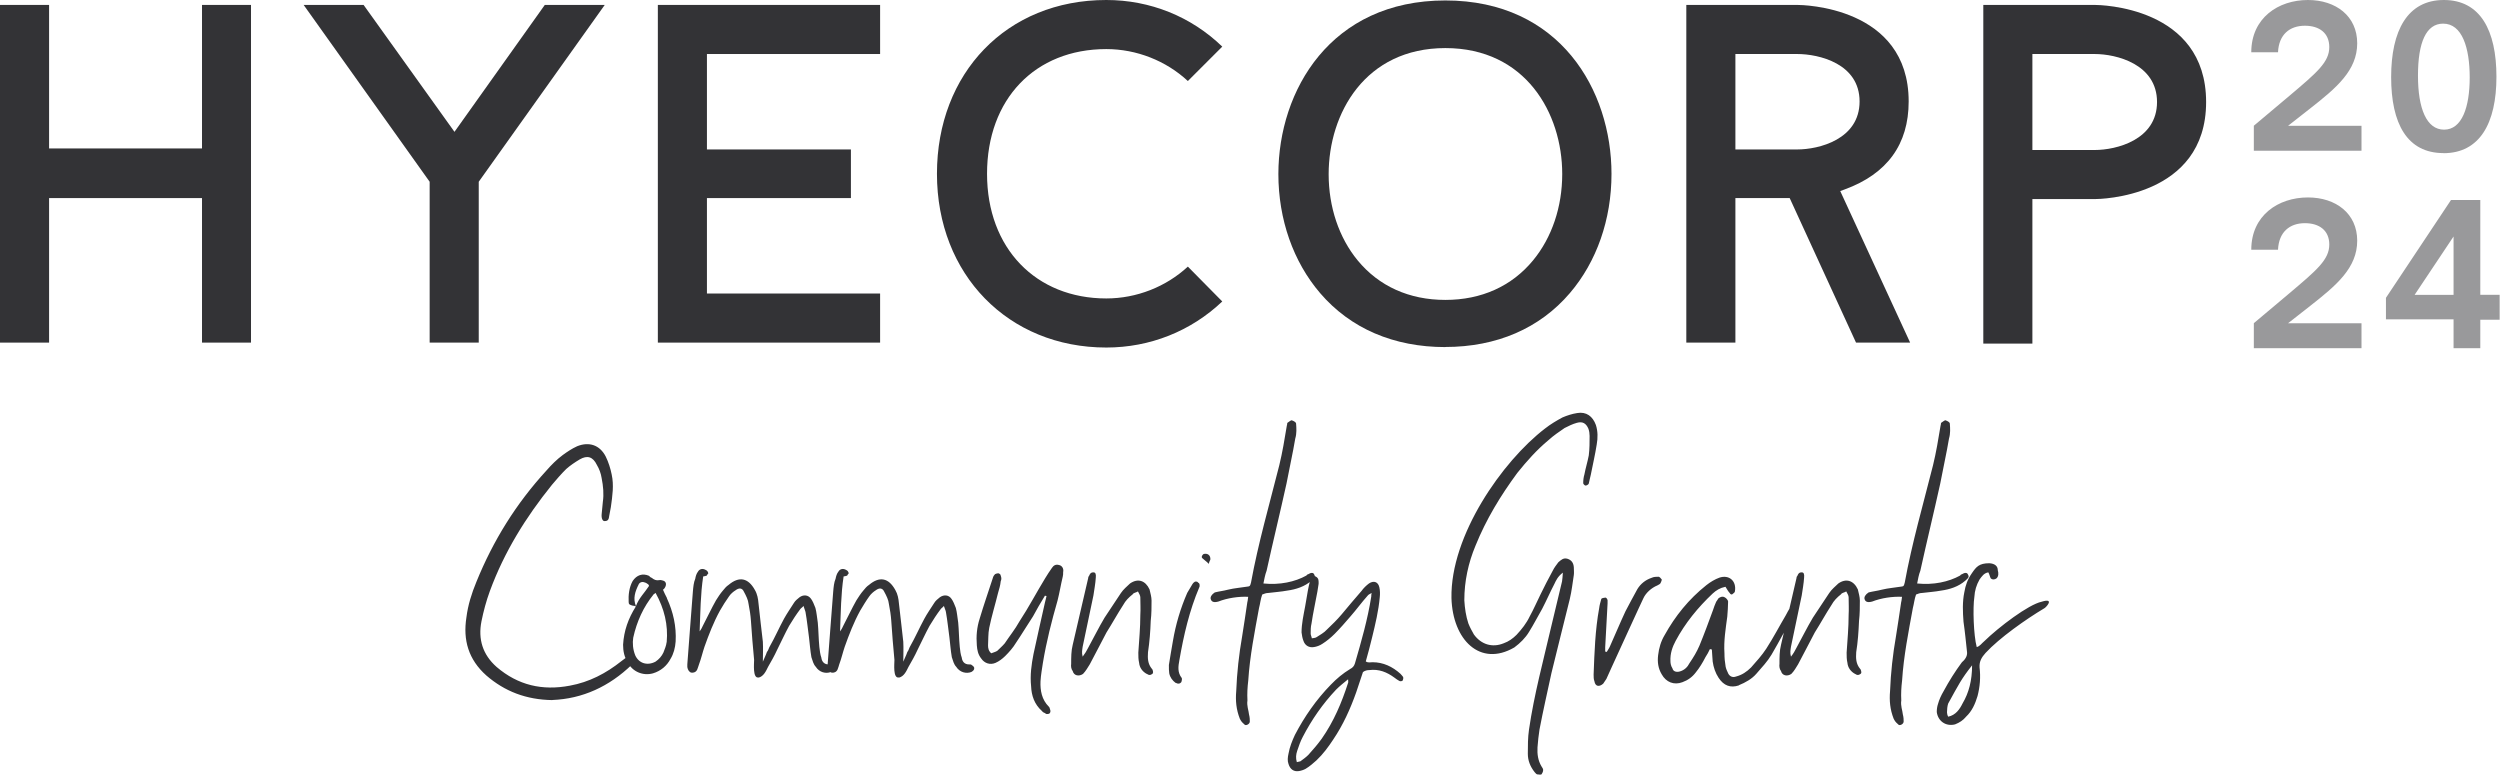
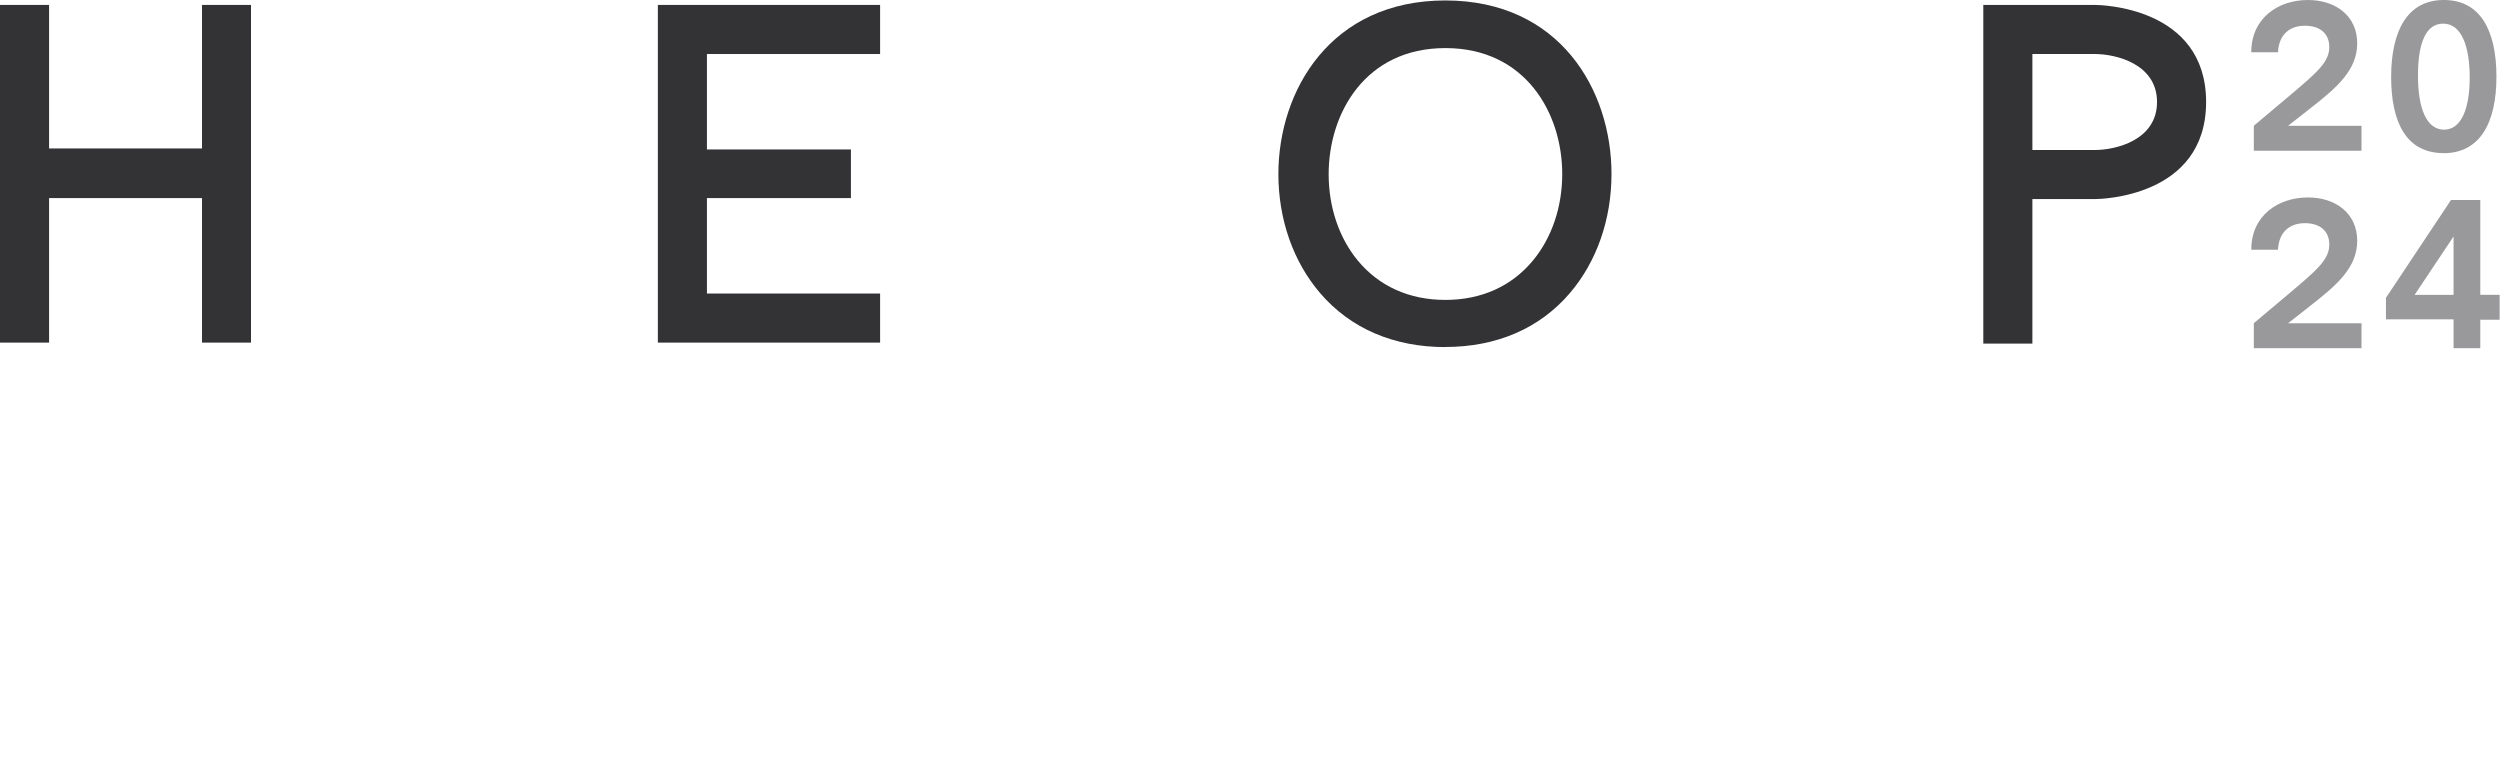
<svg xmlns="http://www.w3.org/2000/svg" width="274" height="85" viewBox="0 0 274 85" fill="none">
-   <path d="M213.52 78.55C213.43 78.38 213.39 78.2 213.39 78.07C213.39 77.77 213.43 77.37 213.52 77.11C214.65 75.06 214.96 74.41 216.14 72.92C216.14 74.58 215.79 75.93 215.09 77.11C214.79 77.72 214.35 78.38 213.52 78.55ZM214.3 79.38C214.74 79.21 215.17 78.94 215.48 78.55C216.13 77.94 216.48 77.15 216.74 76.28C217 75.28 217.09 74.23 216.96 73.14C216.92 72.49 217.18 72.05 217.61 71.57C219.14 69.91 222.06 67.86 224.02 66.69C224.19 66.65 225.29 65.47 223.76 65.95C222.32 66.26 219.09 68.7 217.44 70.31C217.22 70.48 217 70.83 216.65 70.92C216.3 69.61 216.21 66.6 216.39 65.43C216.43 64.73 216.61 64.12 216.96 63.51C217.22 63.16 217.44 62.81 217.92 62.73C218.05 62.95 218.09 63.21 218.18 63.38C218.35 63.55 218.62 63.55 218.83 63.38C219.05 63.16 219.05 62.81 218.96 62.51C218.96 61.99 218.57 61.77 218.04 61.73C216.91 61.73 216.6 62.12 216.12 62.82C215.64 63.52 215.42 64.13 215.29 64.91C215.07 65.96 215.12 67.09 215.2 68.14C215.37 69.32 215.46 70.32 215.59 71.5C215.63 71.94 215.33 72.33 215.02 72.59C214.28 73.59 213.62 74.64 213.01 75.77C212.75 76.21 212.53 76.69 212.4 77.17C212.31 77.43 212.27 77.74 212.27 78.04C212.4 79.04 213.27 79.65 214.28 79.39M208.03 79.38C208.16 79.6 208.64 79.38 208.64 79.08C208.64 78.86 208.64 78.64 208.55 78.29C208.51 77.85 208.29 77.37 208.38 76.76C208.34 76.02 208.38 75.32 208.47 74.58C208.64 71.92 209.17 69.26 209.65 66.64C209.78 66.16 209.82 65.64 210 65.16C210.22 65.07 210.44 64.99 210.65 64.99C211.35 64.9 212.05 64.86 212.74 64.73C213.7 64.6 214.66 64.29 215.4 63.64C215.62 63.42 215.88 63.29 215.7 62.99C215.61 62.73 215.35 62.73 215 62.95C214.91 62.95 214.87 63.04 214.83 63.08C213.56 63.78 211.91 64.13 210.12 63.95C210.21 63.51 210.29 62.99 210.47 62.55C211.17 59.37 211.95 56.18 212.65 53C212.96 51.34 213.35 49.64 213.61 48.07C213.78 47.5 213.74 46.94 213.7 46.41C213.66 46.24 213.44 46.15 213.22 46.06C213.13 46.06 212.92 46.23 212.78 46.32C212.69 46.36 212.74 46.58 212.69 46.63C212.43 48.2 212.21 49.55 211.86 50.99C210.77 55.31 209.55 59.54 208.76 63.85C208.72 64.02 208.67 64.2 208.59 64.24C208.5 64.28 208.46 64.28 208.46 64.28C207.67 64.41 206.98 64.45 206.24 64.63C205.76 64.76 205.32 64.8 204.8 64.93C204.45 65.15 204.28 65.45 204.36 65.67C204.45 65.97 204.71 66.06 205.19 65.93C206.19 65.54 207.41 65.36 208.46 65.41C208.42 65.63 208.42 65.85 208.37 65.98C208.2 67.25 207.98 68.51 207.8 69.73C207.45 71.74 207.23 73.7 207.15 75.75C207.06 76.8 207.15 77.76 207.54 78.76C207.67 79.02 207.76 79.15 208.02 79.37M203.36 73.88C203.53 74.01 203.71 74.01 203.88 73.88C204.06 73.79 204.01 73.58 203.92 73.36L203.88 73.32C203.4 72.75 203.4 72.14 203.44 71.49C203.62 70.36 203.7 69.22 203.75 68.04C203.84 67.3 203.84 66.51 203.84 65.82C203.84 65.43 203.71 64.99 203.62 64.6C203.18 63.64 202.35 63.34 201.48 63.95C201.17 64.25 200.74 64.6 200.48 65L198.69 67.7C198.04 68.79 197.51 69.88 196.86 71.06C196.73 71.32 196.56 71.63 196.29 71.97C196.16 71.53 196.25 71.19 196.29 70.88L197.47 65.26C197.56 64.65 197.69 63.95 197.73 63.3C197.77 62.91 197.69 62.73 197.47 62.73C197.16 62.73 197.08 62.9 196.99 63.12C196.9 63.21 196.9 63.25 196.9 63.34L195.2 70.67C195.03 71.32 195.03 72.07 195.03 72.76C194.99 73.02 195.03 73.33 195.2 73.55C195.33 74.07 195.9 74.16 196.33 73.86C196.64 73.55 196.85 73.16 197.07 72.81C197.68 71.68 198.25 70.54 198.9 69.32C199.51 68.36 200.08 67.31 200.73 66.31C200.99 65.83 201.34 65.48 201.78 65.13C201.87 64.96 202.13 64.96 202.35 64.82C202.48 65.08 202.61 65.26 202.61 65.47C202.61 66.08 202.65 66.78 202.61 67.39C202.61 68.79 202.48 70.14 202.39 71.53C202.39 71.92 202.39 72.27 202.48 72.66C202.52 73.14 202.83 73.62 203.35 73.88M190.58 75.1C191.32 74.8 192.02 74.4 192.5 73.84C193.11 73.14 193.72 72.49 194.16 71.75C195.03 70.27 195.77 68.83 196.6 67.35C196.69 67.18 196.77 66.96 196.77 66.83C196.81 66.7 196.73 66.53 196.68 66.53C196.55 66.49 196.33 66.49 196.24 66.57C196.02 66.83 195.89 67.14 195.72 67.44C195.02 68.62 194.37 69.88 193.58 71.1C193.1 71.84 192.49 72.5 191.92 73.15C191.44 73.63 190.92 73.98 190.26 74.15C189.91 74.28 189.61 74.15 189.43 73.85C189.3 73.59 189.17 73.28 189.13 73.07C189.04 72.55 189 72.11 189 71.59C188.91 70.24 189.13 68.93 189.31 67.58C189.35 67.01 189.4 66.49 189.4 65.92C189.4 65.79 189.18 65.53 189.05 65.48C188.79 65.31 188.53 65.44 188.35 65.57L188.09 65.96C187.96 66.27 187.83 66.57 187.74 66.88C187.26 68.19 186.78 69.5 186.26 70.76C185.96 71.46 185.61 72.03 185.17 72.68C184.95 73.12 184.6 73.46 184.08 73.6C183.73 73.69 183.38 73.6 183.3 73.25C183.13 72.99 183.08 72.68 183.08 72.46C183.04 71.63 183.3 70.89 183.65 70.24C184.7 68.28 186.09 66.58 187.71 65.05C188.1 64.7 188.49 64.44 189.11 64.31C189.28 64.57 189.41 64.83 189.59 65.01C189.63 65.14 189.81 65.18 189.85 65.14C190.02 65.01 190.15 64.92 190.15 64.79C190.33 63.66 189.5 62.96 188.45 63.31C187.97 63.48 187.45 63.79 187.01 64.14C185.09 65.67 183.61 67.5 182.43 69.63C182.04 70.28 181.82 71.03 181.73 71.81C181.64 72.55 181.73 73.25 182.12 73.9C182.6 74.77 183.47 75.12 184.39 74.77C185 74.55 185.48 74.2 185.87 73.68C186.26 73.2 186.61 72.63 186.92 72.02C187.09 71.76 187.27 71.45 187.4 71.15C187.44 71.15 187.53 71.15 187.62 71.19C187.66 71.58 187.66 72.02 187.71 72.5C187.8 73.15 188.01 73.76 188.36 74.29C188.93 75.16 189.67 75.42 190.58 75.12M175.71 74.93C175.8 74.76 175.97 74.58 176.06 74.41L176.67 73.06C176.67 73.06 180.12 65.52 180.12 65.56C180.38 64.99 180.99 64.43 181.65 64.16C181.78 64.07 181.95 64.03 182 63.9C182.04 63.81 182.13 63.64 182.13 63.51C182.04 63.38 181.87 63.21 181.78 63.21C181.52 63.21 181.26 63.21 180.99 63.34C180.34 63.56 179.81 63.99 179.46 64.56C179.02 65.39 178.54 66.22 178.15 67C177.54 68.31 177.02 69.57 176.45 70.84C176.36 71.06 176.19 71.28 176.1 71.45C176.01 71.45 175.97 71.41 175.93 71.41V70.93C176.02 69.36 176.1 67.75 176.19 66.13V65.78C176.15 65.61 176.02 65.43 175.84 65.52C175.75 65.52 175.49 65.56 175.49 65.69C175.4 66.04 175.31 66.3 175.27 66.65C174.83 69.05 174.75 71.53 174.66 73.93C174.66 74.19 174.66 74.45 174.75 74.67C174.84 75.24 175.27 75.32 175.71 74.93ZM168.51 84.87C168.69 84.91 168.86 84.91 168.95 84.87C169.04 84.74 169.13 84.57 169.13 84.39C169.13 84.26 169.04 84.13 168.95 84C168.56 83.35 168.47 82.65 168.51 81.91C168.55 81.26 168.64 80.56 168.73 79.95C169.12 77.9 169.6 75.81 170.04 73.76C170.69 71.06 171.39 68.35 172.05 65.65C172.27 64.73 172.35 63.91 172.49 63.03C172.53 62.77 172.49 62.46 172.49 62.16C172.45 61.68 172.23 61.38 171.79 61.24C171.35 61.11 171.09 61.37 170.79 61.63C170.57 61.93 170.35 62.2 170.18 62.55C169.7 63.42 169.26 64.29 168.83 65.17C168.44 65.95 168.09 66.78 167.65 67.57C167.3 68.31 166.78 68.97 166.21 69.58C165.82 69.97 165.34 70.32 164.81 70.5C163.55 71.02 162.33 70.63 161.54 69.54C161.32 69.15 161.1 68.76 160.93 68.32C160.67 67.54 160.54 66.66 160.49 65.79C160.49 63.7 160.93 61.69 161.71 59.82C162.89 56.9 164.46 54.33 166.29 51.84C167.34 50.53 168.43 49.31 169.69 48.26C170.26 47.74 170.91 47.3 171.48 46.91C171.92 46.69 172.35 46.47 172.83 46.34C173.44 46.17 173.83 46.38 174.09 46.99C174.18 47.25 174.22 47.51 174.22 47.77C174.22 48.47 174.22 49.21 174.13 49.91C174 50.61 173.78 51.3 173.65 52C173.56 52.3 173.52 52.61 173.52 52.96C173.52 53.05 173.69 53.22 173.78 53.22C173.87 53.22 174.08 53.13 174.13 53C174.22 52.65 174.26 52.35 174.35 52.04C174.57 50.91 174.83 49.82 175 48.72C175.13 47.98 175.13 47.28 174.91 46.58C174.56 45.62 173.86 45.1 172.86 45.27C172.29 45.36 171.77 45.53 171.25 45.75C170.6 46.1 169.94 46.49 169.33 46.97C164.66 50.55 158.95 58.7 159.08 65.55C159.21 70.13 162.22 73.14 165.97 70.96C166.62 70.48 167.19 69.91 167.58 69.26C168.1 68.43 168.54 67.56 169.02 66.73C169.5 65.81 169.89 64.9 170.37 63.98C170.54 63.63 170.72 63.19 171.29 62.76C171.25 63.2 171.25 63.46 171.2 63.72L170.02 68.65C169.15 72.4 168.14 76.11 167.58 79.95C167.45 80.82 167.45 81.74 167.45 82.61C167.45 83.35 167.71 84.01 168.19 84.62C168.28 84.71 168.36 84.84 168.49 84.88M142.13 83.52C142 83.08 142.04 82.69 142.17 82.3C142.35 81.78 142.52 81.25 142.78 80.77C143.78 78.85 144.96 77.15 146.44 75.58C146.83 75.19 147.27 74.84 147.75 74.45C147.75 74.67 147.79 74.76 147.75 74.84C147.05 77.02 146.18 79.07 144.87 80.95C144.43 81.56 143.91 82.17 143.39 82.74C143.13 83 142.82 83.22 142.52 83.44C142.43 83.48 142.26 83.48 142.13 83.53M142.31 84.52C142.57 84.48 142.88 84.39 143.1 84.26C143.54 84 143.93 83.65 144.28 83.34C145.02 82.64 145.59 81.86 146.11 81.07C147.2 79.46 147.99 77.71 148.64 75.88C148.9 75.14 149.12 74.4 149.38 73.66C149.6 73.49 149.86 73.44 150.08 73.44C151.13 73.31 152 73.66 152.83 74.27C153 74.4 153.18 74.53 153.35 74.62C153.48 74.71 153.65 74.66 153.74 74.58C153.78 74.49 153.83 74.32 153.78 74.19C153.69 74.06 153.56 73.93 153.48 73.84C152.61 73.06 151.6 72.58 150.43 72.58C150.21 72.58 149.95 72.67 149.69 72.49C149.95 71.62 150.17 70.7 150.39 69.83C150.74 68.39 151.09 66.95 151.22 65.47C151.26 65.12 151.26 64.73 151.18 64.38C151.05 63.77 150.57 63.6 150.05 63.94C149.75 64.16 149.44 64.46 149.22 64.77C148.48 65.6 147.78 66.47 147.04 67.34C146.56 67.91 145.99 68.47 145.43 69C145.12 69.35 144.69 69.57 144.3 69.83C144.17 69.92 144 69.92 143.78 69.96C143.74 69.74 143.65 69.61 143.65 69.44C143.65 69.09 143.65 68.7 143.74 68.35C143.91 67.17 144.18 66 144.39 64.82L144.52 63.99C144.52 63.69 144.56 63.38 144.22 63.2C144.09 63.11 143.96 63.11 143.83 63.16C143.48 63.34 143.13 66.13 143.04 66.48C142.87 67.4 142.65 68.36 142.65 69.31C142.69 69.62 142.74 69.96 142.87 70.27C143.04 70.75 143.48 71.01 144 70.92C144.3 70.88 144.65 70.75 144.92 70.57C145.4 70.27 145.88 69.87 146.27 69.48C146.88 68.87 147.45 68.21 148.01 67.56C148.66 66.82 149.23 66.03 149.89 65.29C149.98 65.16 150.11 65.12 150.33 64.99C150.29 65.16 150.29 65.29 150.29 65.38C149.9 67.87 149.2 70.31 148.5 72.71C148.41 73.01 148.24 73.19 147.98 73.32C147.19 73.8 146.5 74.37 145.84 75.06C144.27 76.67 142.96 78.55 141.92 80.55C141.62 81.2 141.35 81.86 141.22 82.6C141.13 82.99 141.09 83.39 141.22 83.73C141.39 84.3 141.79 84.6 142.35 84.51M136.37 79.38C136.5 79.6 136.98 79.38 136.98 79.08C136.98 78.86 136.98 78.64 136.89 78.29C136.85 77.85 136.63 77.37 136.72 76.76C136.68 76.02 136.72 75.32 136.81 74.58C136.98 71.92 137.51 69.26 137.99 66.64C138.12 66.16 138.16 65.64 138.34 65.16C138.56 65.07 138.78 64.99 138.99 64.99C139.69 64.9 140.38 64.86 141.08 64.73C142.04 64.6 143 64.29 143.74 63.64C143.96 63.42 144.22 63.29 144.05 62.99C143.96 62.73 143.7 62.73 143.35 62.95C143.26 62.95 143.22 63.04 143.18 63.08C141.92 63.78 140.26 64.13 138.47 63.95C138.56 63.51 138.65 62.99 138.82 62.55C139.52 59.37 140.3 56.18 141 53C141.31 51.34 141.7 49.64 141.96 48.07C142.13 47.5 142.09 46.94 142.05 46.41C142.01 46.24 141.79 46.15 141.57 46.06C141.48 46.06 141.26 46.23 141.13 46.32C141.04 46.36 141.09 46.58 141.04 46.63C140.78 48.2 140.56 49.55 140.21 50.99C139.12 55.31 137.9 59.54 137.11 63.85C137.07 64.02 137.02 64.2 136.93 64.24C136.84 64.28 136.8 64.28 136.8 64.28C136.01 64.41 135.32 64.45 134.58 64.63C134.1 64.76 133.66 64.8 133.14 64.93C132.79 65.15 132.62 65.45 132.7 65.67C132.79 65.97 133.05 66.06 133.53 65.93C134.53 65.54 135.75 65.36 136.8 65.41C136.76 65.63 136.76 65.85 136.71 65.98C136.54 67.25 136.32 68.51 136.14 69.73C135.79 71.74 135.57 73.7 135.49 75.75C135.4 76.8 135.49 77.76 135.88 78.76C136.01 79.02 136.1 79.15 136.36 79.37M128.87 74.84C129.09 74.97 129.31 74.97 129.48 74.75C129.52 74.66 129.57 74.4 129.52 74.31C129.04 73.7 129.13 73.05 129.26 72.35C129.74 69.6 130.35 66.94 131.44 64.37C131.48 64.33 131.48 64.2 131.48 64.15C131.48 64.02 131.44 63.89 131.3 63.85C131.26 63.72 131.04 63.72 130.95 63.76C130.82 63.85 130.73 63.93 130.69 64.02L130.12 64.98C129.38 66.68 128.86 68.43 128.55 70.26C128.37 71.22 128.24 72.14 128.11 72.88C128.11 73.32 128.11 73.53 128.15 73.8C128.24 74.24 128.5 74.59 128.85 74.85M132.49 61.8C132.53 61.5 132.66 61.41 132.66 61.28C132.66 60.84 132.35 60.63 131.96 60.71C131.79 60.75 131.61 61.06 131.79 61.19C131.96 61.36 132.18 61.49 132.49 61.8ZM125.74 73.88C125.91 74.01 126.09 74.01 126.26 73.88C126.43 73.79 126.39 73.58 126.3 73.36L126.26 73.32C125.78 72.75 125.78 72.14 125.82 71.49C125.99 70.36 126.08 69.22 126.12 68.04C126.21 67.3 126.21 66.51 126.21 65.82C126.21 65.43 126.08 64.99 125.99 64.6C125.55 63.64 124.73 63.34 123.85 63.95C123.54 64.25 123.11 64.6 122.85 65L121.06 67.7C120.41 68.79 119.88 69.88 119.23 71.06C119.1 71.32 118.92 71.63 118.66 71.97C118.53 71.53 118.62 71.19 118.66 70.88L119.84 65.26C119.93 64.65 120.06 63.95 120.1 63.3C120.14 62.91 120.06 62.73 119.84 62.73C119.54 62.73 119.45 62.9 119.36 63.12C119.27 63.21 119.27 63.25 119.27 63.34L117.57 70.67C117.4 71.32 117.4 72.07 117.4 72.76C117.36 73.02 117.4 73.33 117.57 73.55C117.7 74.07 118.27 74.16 118.7 73.86C119 73.55 119.22 73.16 119.44 72.81C120.05 71.68 120.62 70.54 121.27 69.32C121.88 68.36 122.45 67.31 123.1 66.31C123.36 65.83 123.71 65.48 124.15 65.13C124.24 64.96 124.5 64.96 124.72 64.82C124.85 65.08 124.98 65.26 124.98 65.47C124.98 66.08 125.02 66.78 124.98 67.39C124.98 68.79 124.85 70.14 124.76 71.53C124.76 71.92 124.76 72.27 124.85 72.66C124.89 73.14 125.2 73.62 125.72 73.88M114.57 78.2C114.75 78.33 115.05 78.24 115.09 78.11C115.18 77.93 115.09 77.76 115.05 77.63C115.05 77.59 115.01 77.5 114.96 77.46C114.17 76.68 114 75.67 114.04 74.67C114.08 73.97 114.21 73.28 114.3 72.66C114.69 70.31 115.26 68.08 115.91 65.81C116.13 64.94 116.26 64.11 116.48 63.19C116.52 63.06 116.52 62.89 116.52 62.71C116.61 62.32 116.39 61.97 116.04 61.92C115.74 61.83 115.47 61.96 115.3 62.23C115.04 62.62 114.78 62.97 114.56 63.36C113.6 64.93 112.73 66.59 111.73 68.11C111.25 68.98 110.64 69.72 110.12 70.51C109.86 70.82 109.55 71.08 109.29 71.34C109.07 71.47 108.85 71.51 108.64 71.6C108.34 71.34 108.29 71.03 108.29 70.73C108.33 70.08 108.29 69.47 108.42 68.81C108.68 67.54 109.07 66.28 109.38 65.01C109.51 64.57 109.64 64.14 109.68 63.7C109.77 63.53 109.77 63.31 109.68 63.09C109.68 62.96 109.55 62.87 109.42 62.83C109.33 62.83 109.16 62.87 109.07 62.92C108.94 63.05 108.85 63.18 108.81 63.36C108.33 64.84 107.81 66.33 107.37 67.81C107.06 68.77 106.98 69.73 107.06 70.73C107.1 71.25 107.19 71.73 107.54 72.17C107.89 72.69 108.5 72.91 109.11 72.65C109.5 72.48 109.85 72.21 110.16 71.91C110.6 71.47 111.03 70.99 111.34 70.47C111.99 69.51 112.56 68.55 113.22 67.55C113.61 66.81 114.05 66.07 114.53 65.28C114.57 65.32 114.66 65.32 114.7 65.32C114.66 65.58 114.57 65.8 114.53 66.02C114.09 67.9 113.7 69.77 113.27 71.69C113.05 72.82 112.88 74 113.01 75.22C113.05 76.22 113.36 77.18 114.19 77.92C114.28 78.05 114.45 78.14 114.58 78.18M98.52 74.27C99.09 74.14 99.35 73.53 99.57 73.09C99.92 72.48 100.27 71.87 100.57 71.21C101.01 70.34 101.4 69.47 101.88 68.59C102.27 67.94 102.67 67.33 103.1 66.76C103.19 66.63 103.32 66.59 103.45 66.41C103.54 66.71 103.63 66.85 103.67 67.06C103.84 68.02 103.93 68.94 104.06 69.89C104.15 70.63 104.19 71.29 104.32 72.03C104.45 72.42 104.54 72.81 104.8 73.08C105.19 73.69 105.89 73.87 106.46 73.65C106.68 73.52 106.81 73.39 106.77 73.17C106.73 73.04 106.55 72.91 106.46 72.86C106.46 72.82 106.33 72.82 106.2 72.82C105.72 72.82 105.46 72.51 105.41 72.08C105.28 71.73 105.23 71.3 105.19 70.9C105.1 69.98 105.1 69.07 105.02 68.24C104.93 67.67 104.89 67.11 104.76 66.63C104.63 66.28 104.45 65.85 104.28 65.63C103.98 65.19 103.45 65.15 103.01 65.46C102.79 65.63 102.53 65.85 102.4 66.07C102.01 66.68 101.61 67.25 101.31 67.81C100.74 68.86 100.31 69.86 99.74 70.86C99.65 70.99 99.61 71.25 99.44 71.47C99.44 71.51 99.31 71.82 99 72.52C99 71.82 99.04 71.08 99 70.34C98.83 68.94 98.7 67.55 98.52 66.11C98.48 65.63 98.39 65.11 98.13 64.67C97.39 63.32 96.39 63.14 95.25 64.1C94.99 64.27 94.81 64.49 94.6 64.75C94.34 65.05 94.08 65.45 93.86 65.8C93.34 66.72 92.9 67.68 92.42 68.59C92.33 68.77 92.29 68.9 92.07 69.2C92.16 67.06 92.16 65.14 92.46 63.18C92.63 63.14 92.72 63.14 92.85 63.09C92.89 62.96 93.02 62.87 93.02 62.83C92.98 62.66 92.89 62.53 92.76 62.48C92.41 62.26 92.06 62.35 91.89 62.65C91.71 62.87 91.63 63.17 91.58 63.43C91.41 63.82 91.36 64.35 91.32 64.83C91.1 67.45 90.93 70.11 90.71 72.81V73.11C90.75 73.41 90.93 73.68 91.15 73.72C91.37 73.76 91.67 73.68 91.8 73.37C91.89 73.15 91.93 72.98 91.97 72.85C92.23 72.15 92.36 71.54 92.58 70.89C93.06 69.54 93.58 68.19 94.28 66.92C94.59 66.4 94.93 65.83 95.28 65.35C95.46 65.09 95.76 64.83 95.98 64.7C96.37 64.4 96.72 64.44 96.9 64.83C97.16 65.31 97.38 65.75 97.42 66.18C97.55 66.83 97.64 67.44 97.68 68.01C97.77 69.49 97.9 70.89 98.03 72.33C98.03 72.72 97.85 74.38 98.51 74.25M83.13 74.27C83.7 74.14 83.96 73.53 84.18 73.09C84.53 72.48 84.88 71.87 85.18 71.21C85.62 70.34 86.01 69.47 86.49 68.59C86.88 67.94 87.28 67.33 87.71 66.76C87.8 66.63 87.93 66.59 88.06 66.41C88.15 66.71 88.23 66.85 88.28 67.06C88.45 68.02 88.54 68.94 88.67 69.89C88.76 70.63 88.8 71.29 88.93 72.03C89.06 72.42 89.15 72.81 89.41 73.08C89.8 73.69 90.5 73.87 91.07 73.65C91.29 73.52 91.42 73.39 91.38 73.17C91.34 73.04 91.16 72.91 91.07 72.86C91.07 72.82 90.94 72.82 90.81 72.82C90.33 72.82 90.07 72.51 90.02 72.08C89.89 71.73 89.85 71.3 89.8 70.9C89.71 69.98 89.71 69.07 89.63 68.24C89.54 67.67 89.5 67.11 89.37 66.63C89.24 66.28 89.06 65.85 88.89 65.63C88.58 65.19 88.06 65.15 87.63 65.46C87.41 65.63 87.15 65.85 87.02 66.07C86.63 66.68 86.24 67.25 85.93 67.81C85.36 68.86 84.93 69.86 84.36 70.86C84.27 70.99 84.23 71.25 84.05 71.47C84.05 71.51 83.92 71.82 83.61 72.52C83.61 71.82 83.65 71.08 83.61 70.34C83.43 68.94 83.3 67.55 83.13 66.11C83.09 65.63 83 65.11 82.74 64.67C82 63.32 81 63.14 79.86 64.1C79.6 64.27 79.42 64.49 79.21 64.75C78.95 65.05 78.69 65.45 78.47 65.8C77.95 66.72 77.51 67.68 77.03 68.59C76.94 68.77 76.9 68.9 76.68 69.2C76.77 67.06 76.77 65.14 77.07 63.18C77.25 63.14 77.33 63.14 77.46 63.09C77.5 62.96 77.63 62.87 77.63 62.83C77.59 62.66 77.5 62.53 77.37 62.48C77.02 62.26 76.67 62.35 76.5 62.65C76.33 62.87 76.24 63.17 76.2 63.43C76.03 63.82 75.98 64.35 75.94 64.83C75.72 67.45 75.55 70.11 75.33 72.81V73.11C75.37 73.41 75.55 73.68 75.77 73.72C75.99 73.76 76.29 73.68 76.42 73.37C76.51 73.15 76.55 72.98 76.6 72.85C76.86 72.15 76.99 71.54 77.21 70.89C77.69 69.54 78.21 68.19 78.91 66.92C79.21 66.4 79.56 65.83 79.91 65.35C80.08 65.09 80.39 64.83 80.61 64.7C81 64.4 81.35 64.44 81.52 64.83C81.78 65.31 82 65.75 82.04 66.18C82.17 66.83 82.26 67.44 82.3 68.01C82.39 69.49 82.52 70.89 82.65 72.33C82.65 72.72 82.48 74.38 83.13 74.25M73.06 70.39C73.02 70.78 72.84 71.17 72.71 71.52C72.53 71.91 72.23 72.26 71.84 72.52C70.92 73 70.01 72.69 69.62 71.82C69.36 71.17 69.31 70.47 69.4 69.9C69.79 68.11 70.53 66.5 71.63 65.15C71.63 65.11 71.72 65.11 71.85 64.98C72.81 66.72 73.24 68.47 73.07 70.39M70 64.03C70.17 63.77 70.44 63.73 70.74 63.86C70.83 63.9 70.92 63.95 70.96 63.99C71.05 64.03 71.09 64.08 71.14 64.21C70.66 64.95 70.01 65.56 69.7 66.43C69.35 65.6 69.61 64.82 70.01 64.03M73.1 65.55C72.93 65.24 72.8 64.94 72.66 64.63C72.75 64.59 72.79 64.5 72.84 64.46C73.1 64.07 73.01 63.72 72.66 63.63C72.49 63.59 72.4 63.54 72.22 63.59C71.91 63.63 71.7 63.55 71.43 63.33C71.3 63.29 71.21 63.2 71.13 63.11C70.43 62.8 69.78 63.02 69.34 63.68C68.95 64.38 68.86 65.21 68.9 65.99C68.9 66.25 69.03 66.29 69.34 66.38C69.51 66.38 69.6 66.42 69.69 66.47C68.86 67.78 68.38 69.13 68.29 70.66C68.29 71.36 68.42 72.01 68.81 72.62C69.33 73.62 70.47 74.1 71.56 73.8C72.43 73.54 73.09 72.97 73.48 72.23C73.83 71.66 74 71.01 74.05 70.31C74.14 68.65 73.79 67.08 73.09 65.56M60.54 76.72C63.85 76.59 66.78 75.24 69.26 72.84C69.43 72.75 69.52 72.53 69.61 72.4C69.65 72.27 69.61 72.01 69.48 71.88C69.44 71.84 69.13 71.75 69.04 71.84C68.69 72.01 68.39 72.23 68.12 72.45C66.42 73.8 64.59 74.76 62.45 75.15C59.44 75.72 56.78 75.11 54.43 73.1C52.9 71.75 52.38 70.05 52.77 68.09C52.99 67 53.29 65.87 53.69 64.78C55.26 60.51 57.61 56.71 60.49 53.14C61.01 52.53 61.49 51.96 62.06 51.4C62.5 51.01 63.02 50.66 63.54 50.35C64.37 49.87 64.98 50.05 65.42 50.96C65.68 51.4 65.86 51.88 65.94 52.4C66.11 53.27 66.2 54.14 66.07 55.02L65.94 56.37C65.9 56.85 66.07 57.15 66.29 57.11C66.68 57.11 66.73 56.85 66.77 56.54L66.95 55.58C67.12 54.36 67.3 53.18 67.04 52C66.91 51.35 66.69 50.65 66.39 50.04C65.74 48.77 64.56 48.38 63.25 48.91C62.68 49.17 62.16 49.52 61.68 49.87C61.03 50.35 60.42 50.96 59.89 51.57C56.57 55.19 54.05 59.24 52.21 63.78C51.69 65.04 51.29 66.31 51.12 67.66C50.73 70.15 51.34 72.28 53.3 74.03C55.31 75.77 57.66 76.69 60.54 76.73" fill="#333336" />
  <path d="M22.14 37.55V21.71H5.38V37.55H0V0.54H5.38V16.27H22.14V0.54H27.51V37.55H22.14Z" fill="#333336" />
-   <path d="M47.09 37.55V19.92L33.28 0.54H39.85L49.81 14.45L59.71 0.54H66.28L52.47 19.92V37.55H47.09Z" fill="#333336" />
  <path d="M72.1 37.55V0.54H96.46V5.92H77.48V16.38H93.26V21.71H77.48V32.17H96.46V37.55H72.1Z" fill="#333336" />
-   <path d="M121.25 38.09C110.5 38.09 102.69 30.08 102.69 19.05C102.69 8.02 110.32 0 121.25 0C126.05 0 130.55 1.81 133.96 5.11L130.19 8.88C127.79 6.65 124.55 5.38 121.25 5.38C113.43 5.38 108.18 10.87 108.18 19.05C108.18 27.23 113.55 32.71 121.25 32.71C124.56 32.71 127.79 31.44 130.19 29.22L133.96 33.04C130.53 36.3 126.03 38.09 121.25 38.09Z" fill="#333336" />
  <path d="M158.41 5.27C149.62 5.27 145.62 12.43 145.62 19.09C145.62 22.69 146.75 26.05 148.8 28.54C151.13 31.37 154.45 32.87 158.41 32.87C162.37 32.87 165.69 31.37 168.03 28.53C170.09 26.03 171.22 22.67 171.22 19.07C171.22 12.42 167.21 5.27 158.41 5.27ZM158.41 38.04C152.75 38.04 148.01 36 144.69 32.13C141.74 28.69 140.11 24.05 140.11 19.07C140.12 9.91 145.84 0.05 158.41 0.05C170.98 0.05 176.62 9.9 176.62 19.06C176.62 24.05 175 28.68 172.06 32.12C168.76 35.99 164.04 38.03 158.4 38.03" fill="#333336" />
-   <path d="M190.2 16.38H196.98C199.34 16.38 203.81 15.28 203.81 11.12C203.81 6.96 199.34 5.92 196.98 5.92H190.2V16.38ZM203.42 37.55L196.15 21.71H190.2V37.55H184.82V0.54H196.98C197.48 0.54 209.19 0.67 209.19 11.12C209.19 15.82 206.83 19.06 202.18 20.76L201.69 20.94L209.35 37.55H203.42Z" fill="#333336" />
  <path d="M222.75 16.44H229.58C231.94 16.44 236.41 15.34 236.41 11.18C236.41 7.02 231.94 5.92 229.58 5.92H222.75V16.43V16.44ZM217.37 37.66V0.54H229.58C230.08 0.54 241.79 0.68 241.79 11.18C241.79 21.68 230.08 21.82 229.58 21.82H222.75V37.66H217.37Z" fill="#333336" />
  <path d="M264.64 32.32L268.91 25.92V32.32H264.64ZM273.96 35.05V32.31H271.84V21.92H268.63L261.5 32.64V35H268.91V38.16H271.84V35.04H273.96V35.05ZM258.82 35.43H250.77L253.18 33.54C256.08 31.27 258.35 29.36 258.35 26.38C258.35 23.4 256.01 21.64 252.95 21.64C249.71 21.64 246.74 23.6 246.74 27.37H249.67C249.76 25.43 250.94 24.46 252.62 24.46C254.2 24.46 255.29 25.26 255.29 26.8C255.29 28.45 253.94 29.59 250.92 32.14L247.02 35.42V38.16H258.82V35.42V35.43Z" fill="#99999B" />
  <path d="M267.87 14.21C265.96 14.21 265.01 11.92 265.01 8.28C265.01 4.64 265.91 2.59 267.77 2.59C269.85 2.59 270.68 5.23 270.68 8.49C270.68 11.75 269.83 14.21 267.87 14.21ZM267.8 16.79C271.79 16.79 273.61 13.49 273.61 8.41C273.61 3.33 271.84 0 267.85 0C263.86 0 262.07 3.35 262.07 8.45C262.07 13.55 263.82 16.78 267.81 16.78M258.82 13.79H250.77L253.18 11.9C256.08 9.63 258.35 7.72 258.35 4.74C258.35 1.76 256.01 0 252.95 0C249.71 0 246.74 1.96 246.74 5.73H249.67C249.76 3.79 250.94 2.82 252.62 2.82C254.2 2.82 255.29 3.62 255.29 5.16C255.29 6.81 253.94 7.95 250.92 10.5L247.02 13.78V16.52H258.82V13.78V13.79Z" fill="#99999B" />
</svg>